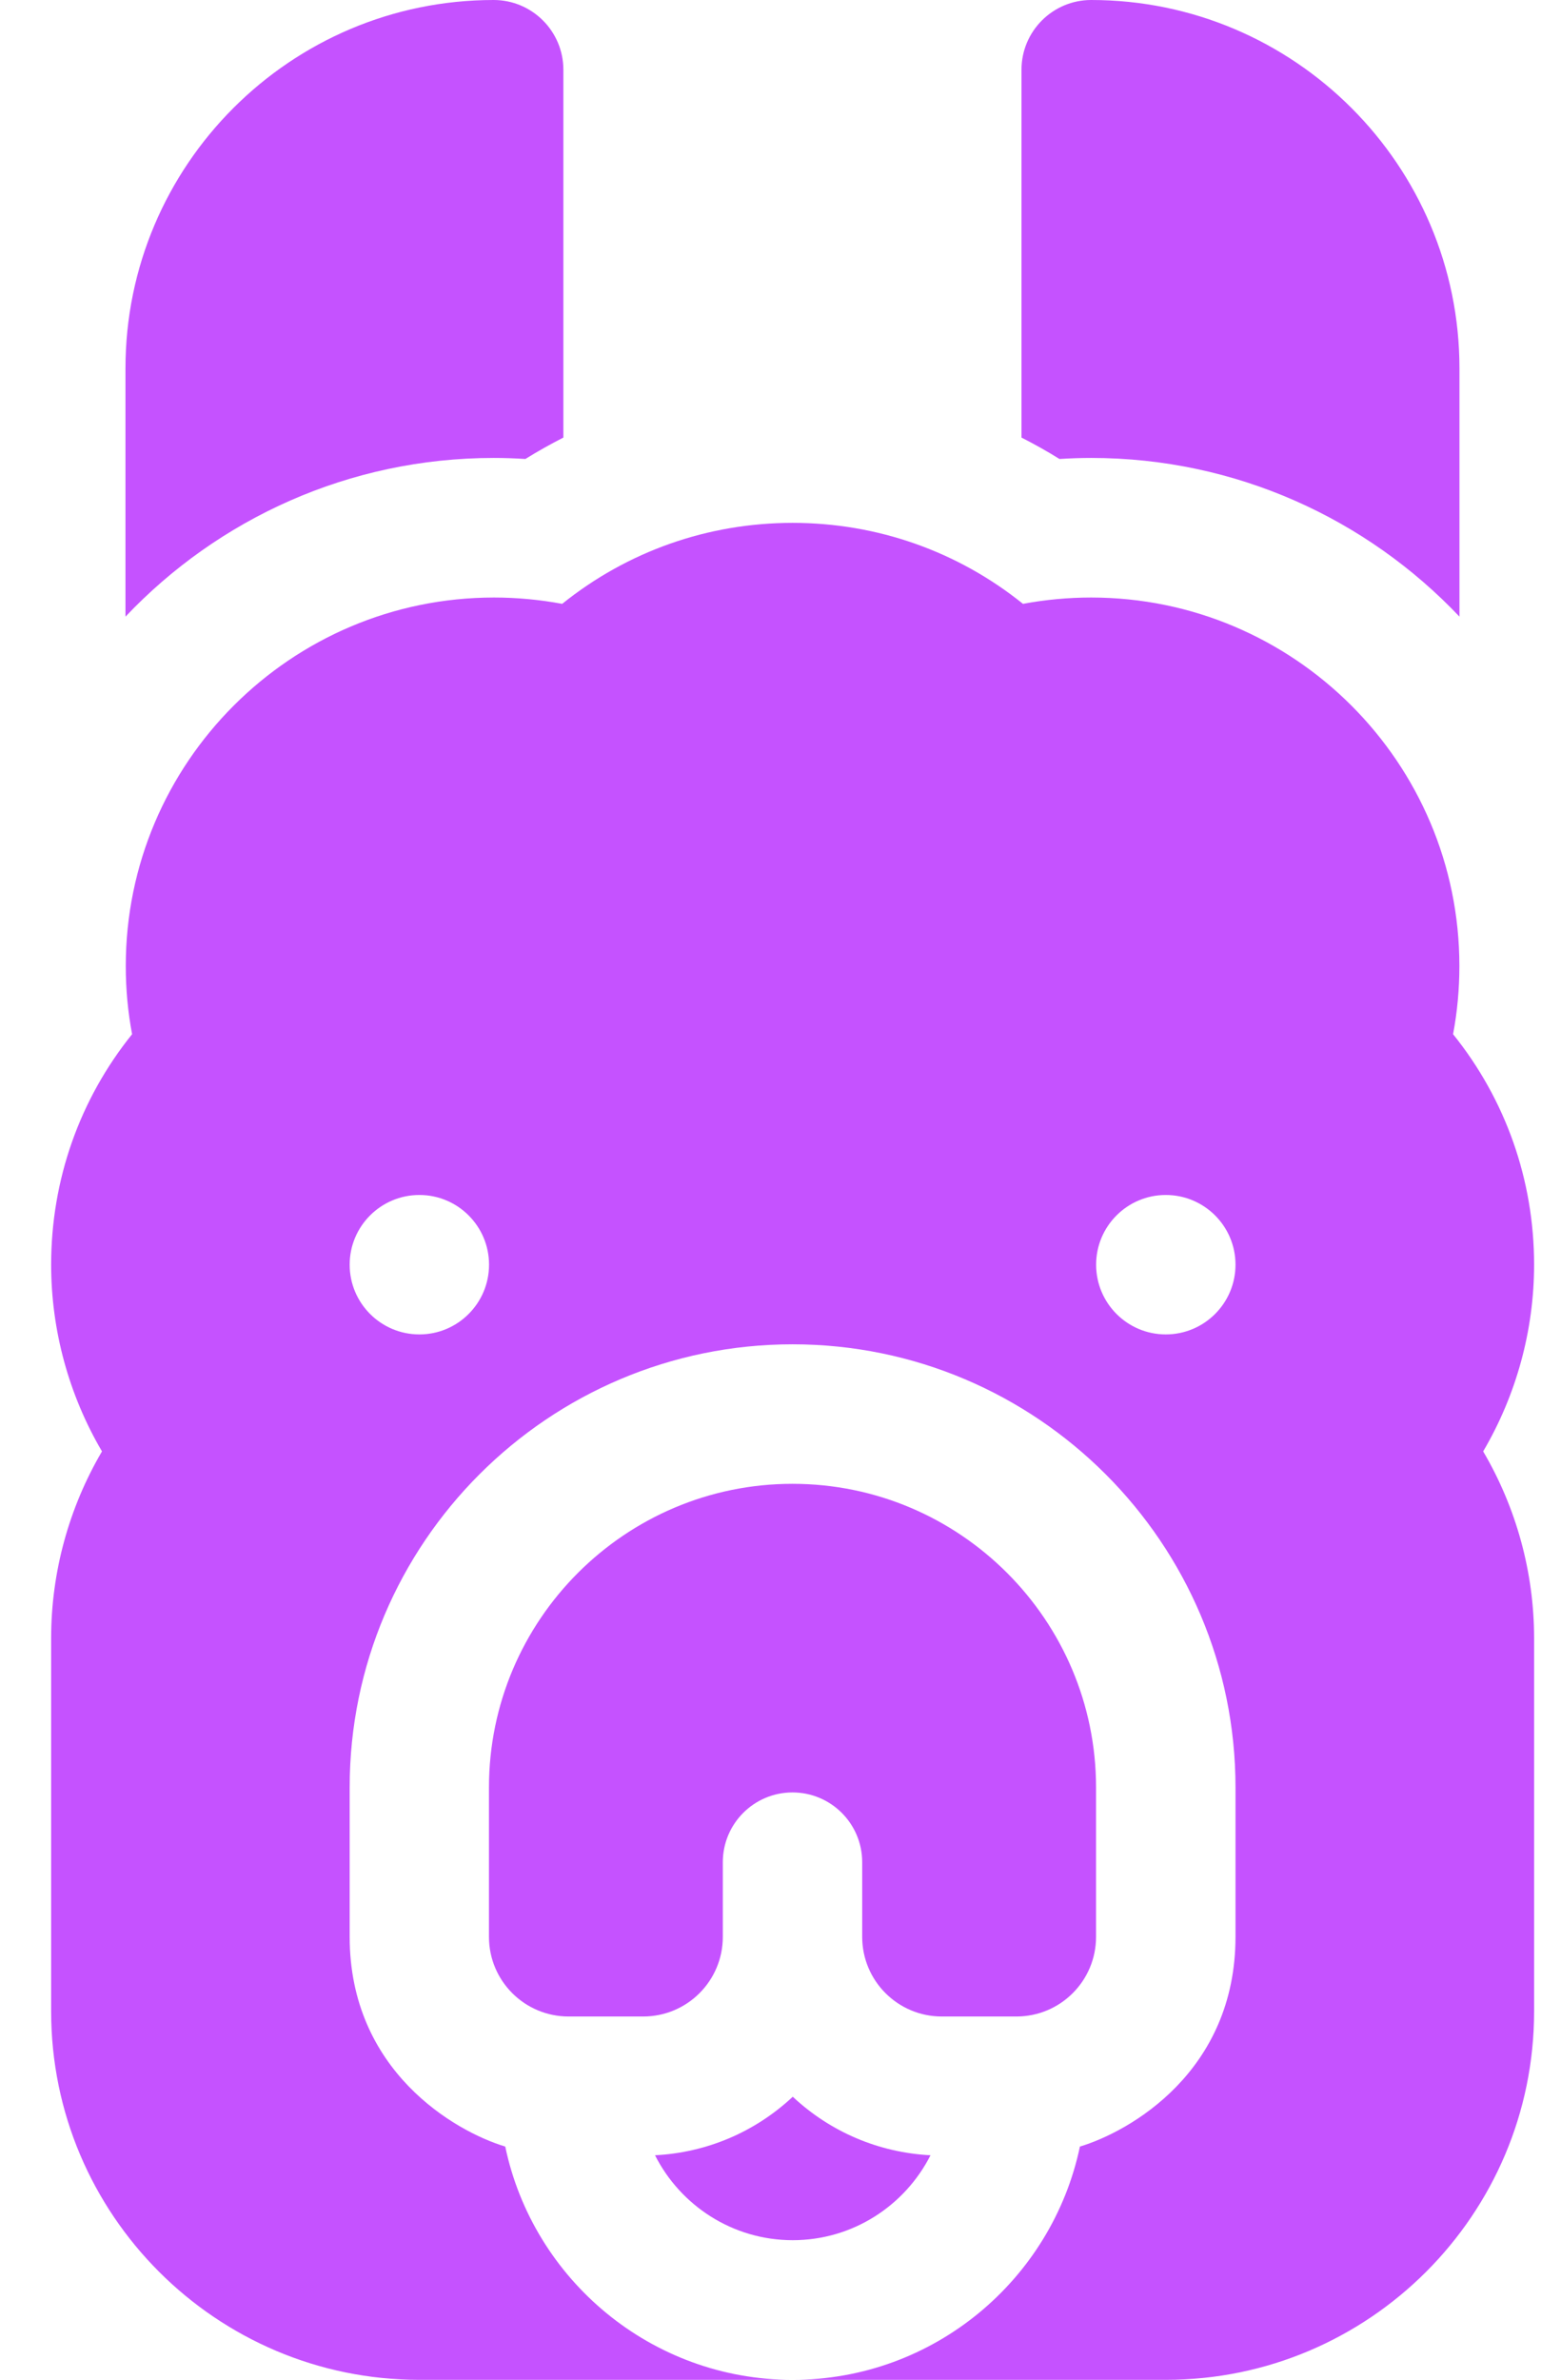
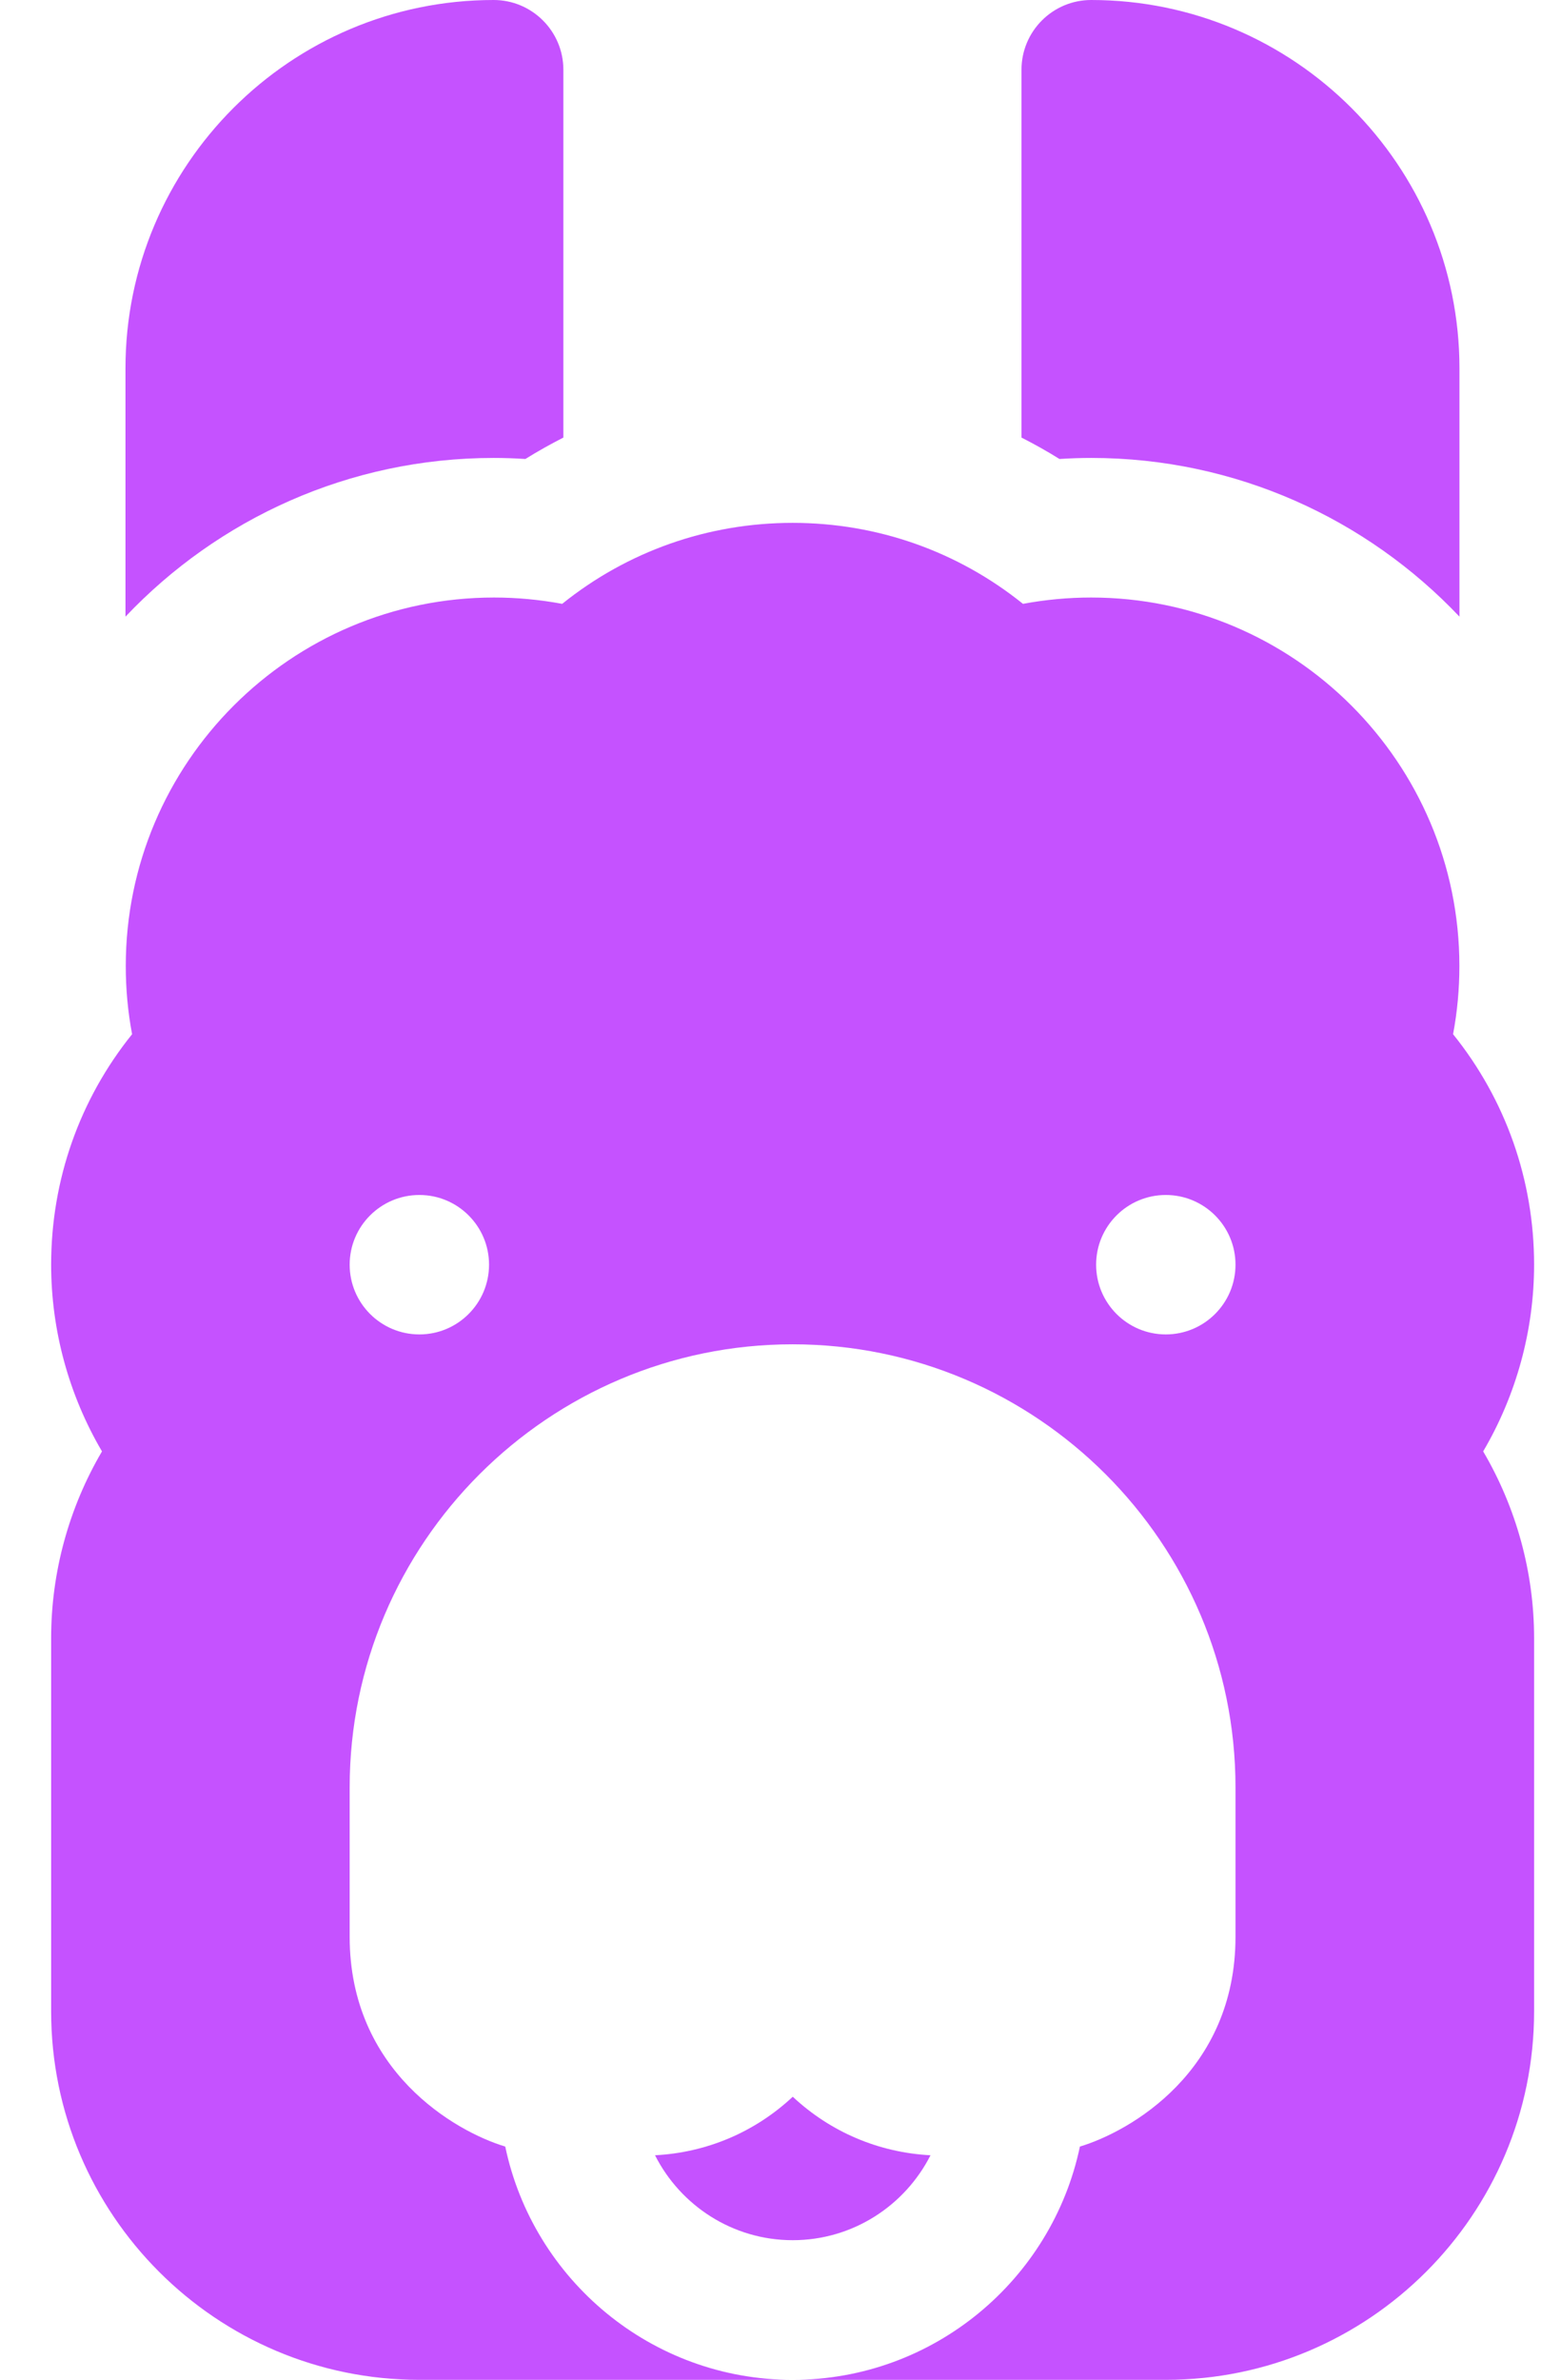
<svg xmlns="http://www.w3.org/2000/svg" width="21" height="32" viewBox="0 0 21 32" fill="none">
  <path d="M20.638 17.006C20.638 15.866 20.254 14.784 19.548 13.907C19.605 13.605 19.633 13.299 19.633 12.99C19.633 10.258 17.411 8.035 14.679 8.035C14.37 8.035 14.063 8.064 13.762 8.12C12.885 7.415 11.803 7.031 10.663 7.031C9.522 7.031 8.44 7.415 7.563 8.12C7.262 8.064 6.955 8.035 6.646 8.035C3.914 8.035 1.692 10.258 1.692 12.99C1.692 13.299 1.72 13.605 1.777 13.907C1.071 14.784 0.688 15.866 0.688 17.006C0.688 17.89 0.927 18.76 1.372 19.517C0.927 20.274 0.688 21.143 0.688 22.027V27.048C0.688 29.78 2.91 32.002 5.642 32.002H10.663C8.762 32.002 7.172 30.654 6.797 28.865C6.122 28.662 4.704 27.848 4.704 26.044V24.035C4.704 20.75 7.377 18.077 10.663 18.077C13.948 18.077 16.621 20.75 16.621 24.035V26.044C16.621 27.856 15.201 28.662 14.528 28.865C14.152 30.654 12.562 32.002 10.663 32.002H15.683C18.415 32.002 20.638 29.78 20.638 27.048V22.027C20.638 21.143 20.398 20.274 19.953 19.517C20.398 18.76 20.638 17.89 20.638 17.006ZM5.642 17.944C5.124 17.944 4.704 17.524 4.704 17.006C4.704 16.489 5.124 16.069 5.642 16.069C6.159 16.069 6.579 16.489 6.579 17.006C6.579 17.524 6.159 17.944 5.642 17.944ZM15.683 17.944C15.166 17.944 14.746 17.524 14.746 17.006C14.746 16.489 15.166 16.069 15.683 16.069C16.201 16.069 16.621 16.489 16.621 17.006C16.621 17.524 16.201 17.944 15.683 17.944Z" fill="#C552FF" />
  <path d="M8.812 28.982C9.154 29.658 9.856 30.124 10.664 30.124C11.474 30.124 12.175 29.658 12.518 28.982C11.824 28.946 11.174 28.671 10.665 28.195C10.156 28.671 9.507 28.946 8.812 28.982Z" fill="#C552FF" />
  <path d="M6.642 6.158C6.784 6.158 6.926 6.163 7.068 6.172C7.235 6.068 7.405 5.973 7.579 5.884V0.938C7.579 0.42 7.158 0 6.641 0C3.909 0 1.688 2.222 1.688 4.953V8.292C2.933 6.979 4.693 6.158 6.642 6.158Z" fill="#C552FF" />
-   <path d="M14.745 26.045V24.036C14.745 21.785 12.913 19.953 10.661 19.953C8.41 19.953 6.578 21.785 6.578 24.036V26.045C6.578 26.637 7.058 27.116 7.649 27.116H8.653C9.244 27.116 9.724 26.637 9.724 26.045V25.041C9.724 24.523 10.144 24.103 10.661 24.103C11.179 24.103 11.599 24.523 11.599 25.041V26.045C11.599 26.637 12.079 27.116 12.67 27.116H13.674C14.265 27.116 14.745 26.637 14.745 26.045Z" fill="#C552FF" />
  <path d="M14.68 6.158C16.628 6.158 18.389 6.979 19.634 8.292V4.953C19.634 2.222 17.412 0 14.68 0C14.162 0 13.742 0.42 13.742 0.938V5.884C13.916 5.973 14.087 6.068 14.253 6.172C14.395 6.163 14.538 6.158 14.68 6.158Z" fill="#C552FF" />
</svg>